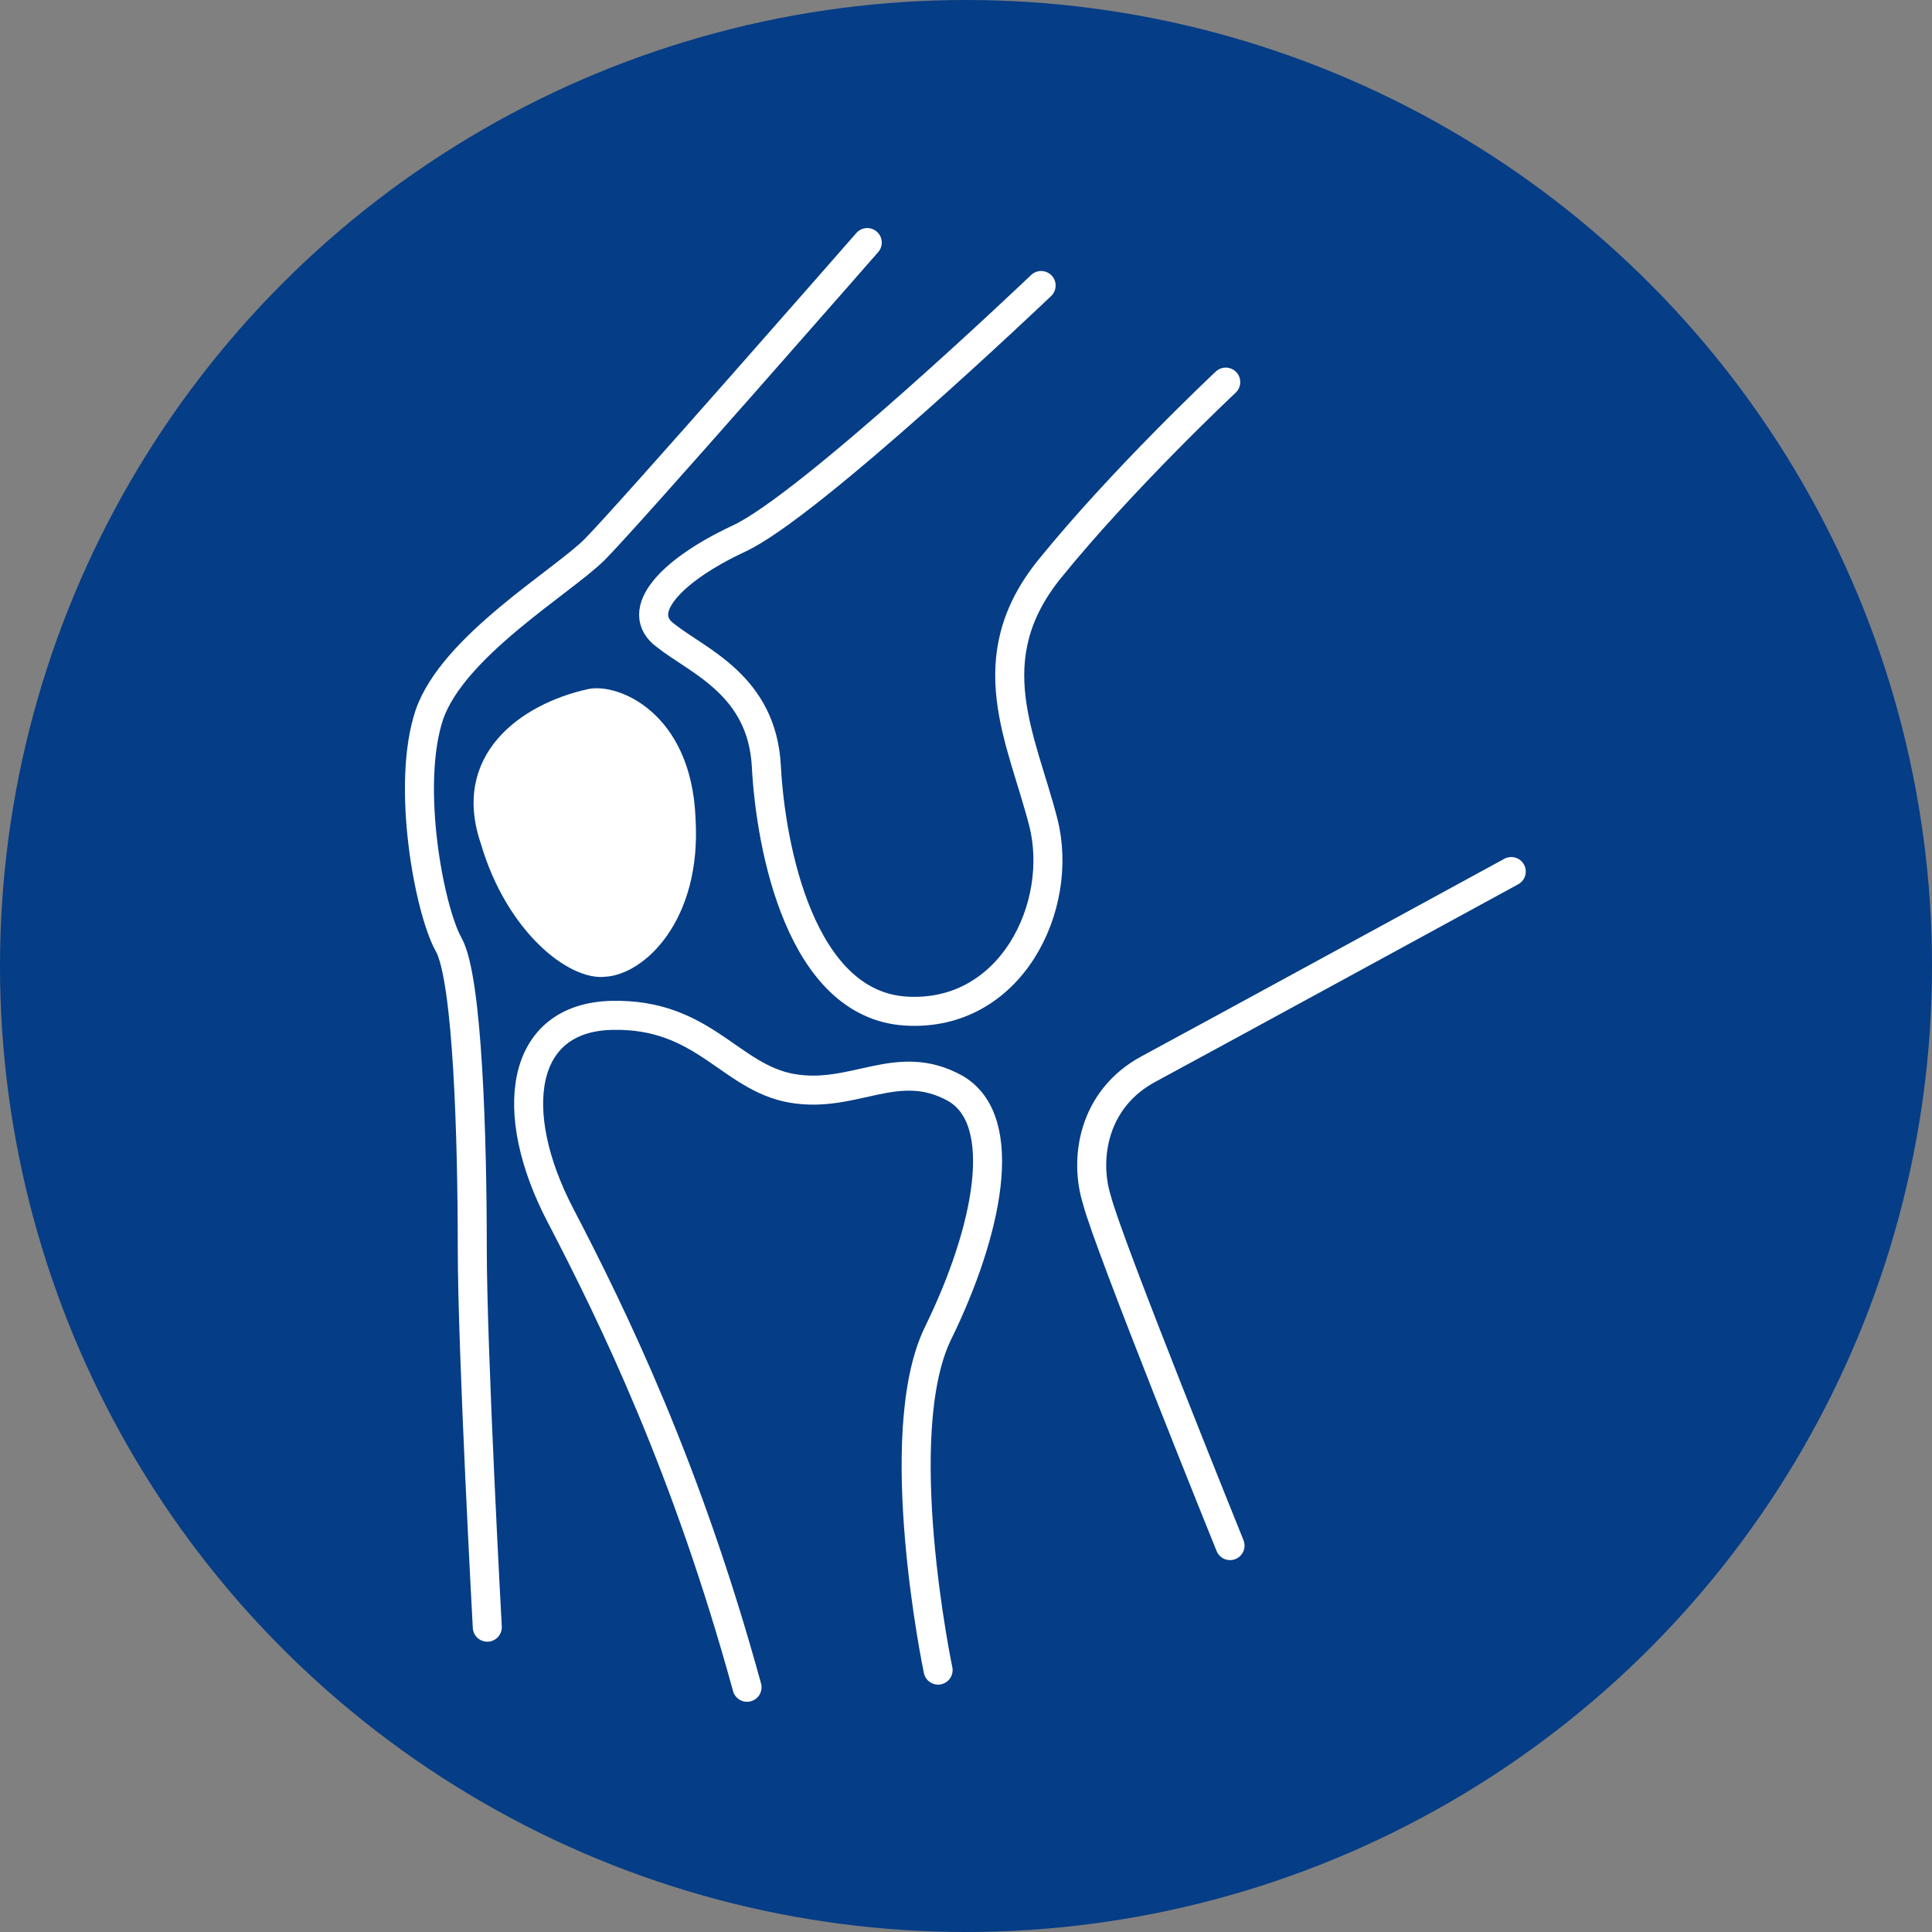
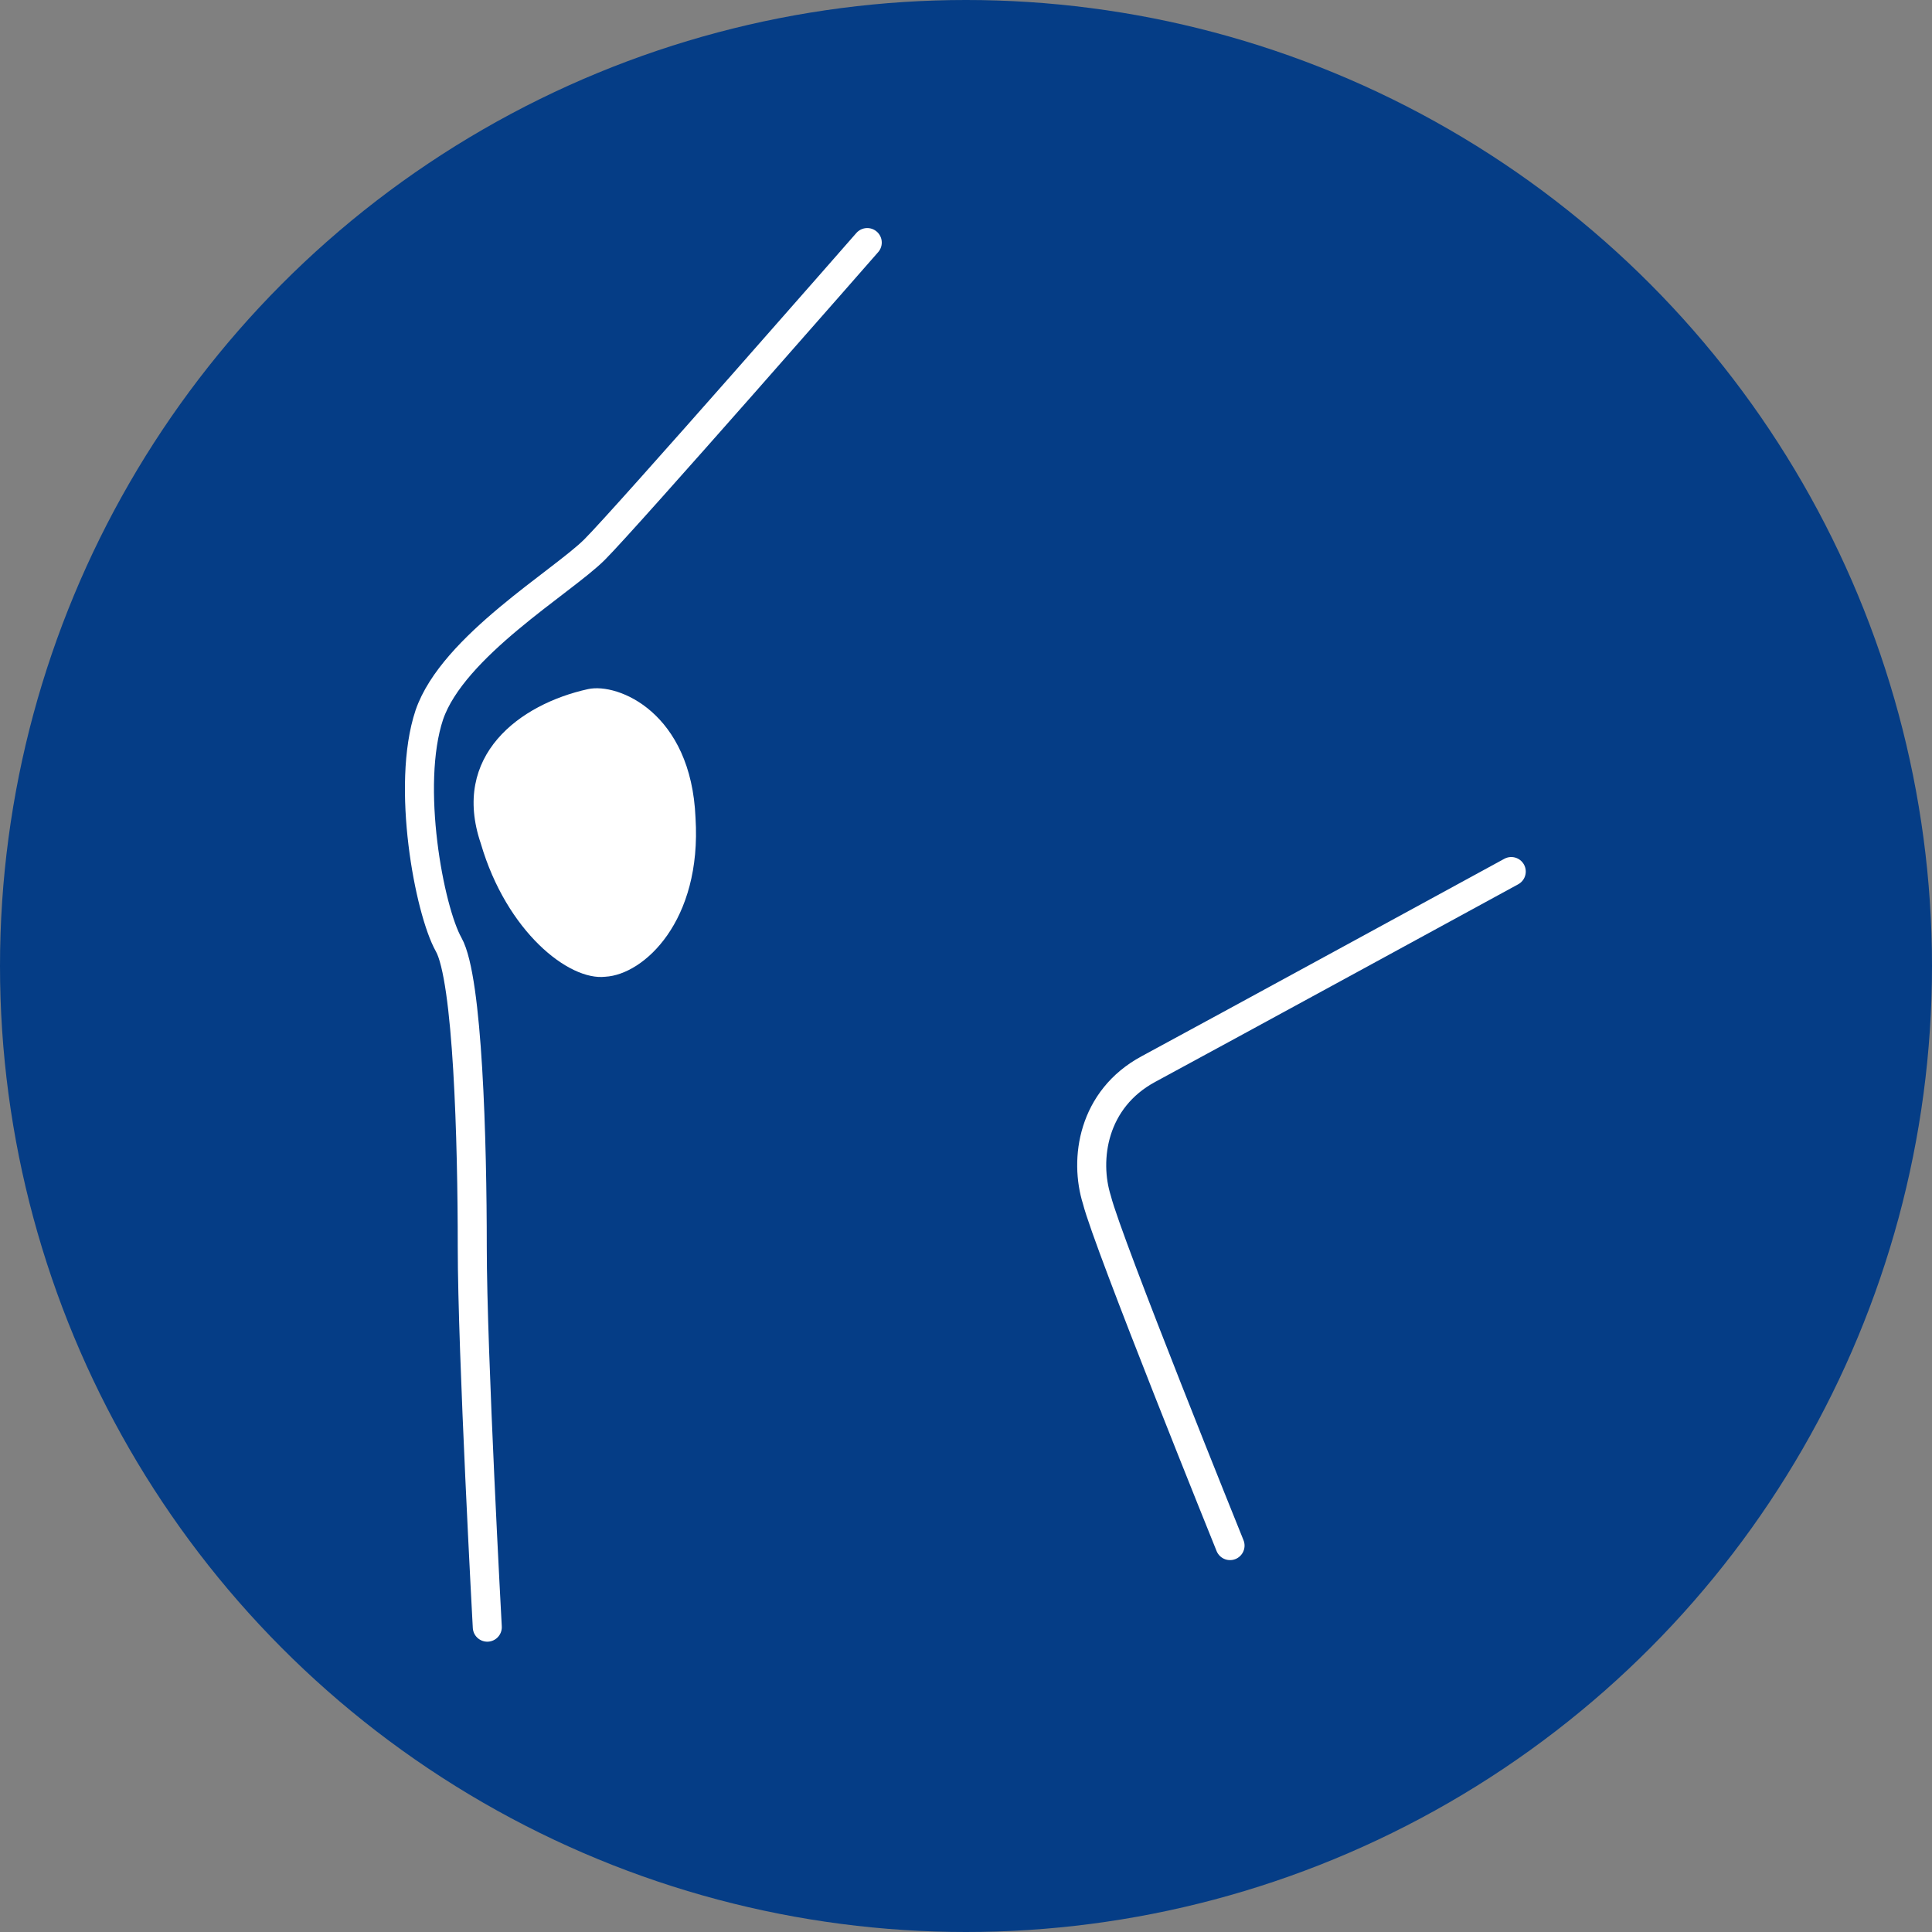
<svg xmlns="http://www.w3.org/2000/svg" id="Layer_1" x="0px" y="0px" viewBox="0 0 90 90" style="enable-background:new 0 0 90 90;" xml:space="preserve">
  <rect x="0" y="0" width="90" height="90" fill="#808080" stroke="none" />
  <style type="text/css">	.st0{fill:#053D86;}	.st1{fill:none;stroke:#FFFFFF;stroke-width:1.352;stroke-linecap:round;stroke-linejoin:round;stroke-miterlimit:10;}	.st2{fill:#FFFFFF;}</style>
  <g>
    <circle class="st0" cx="45" cy="45" r="45" />
    <g>
      <path class="st1" d="M70.4,40.6c0,0-14.3,7.8-16.9,9.2c-2.6,1.4-3,4.2-2.4,6.1c0.5,2,6.2,16.1,6.2,16.1" />
      <path class="st1" d="M22.7,75.8c0,0-0.7-12.8-0.7-17.7S21.8,45.6,20.9,44s-2-7.4-0.9-10.7c1.1-3.2,6.2-6.2,7.7-7.7   c1.5-1.5,12.7-14.3,12.7-14.3" />
-       <path class="st1" d="M48.5,13.3c0,0-10.8,10.3-14.1,11.8c-3.2,1.5-4.9,3.4-3.4,4.5c1.5,1.2,4.5,2.3,4.7,6.1s1.6,11.1,6.5,11.4   c4.9,0.3,7.4-4.9,6.4-8.8s-3.1-7.6,0.3-11.8c3.4-4.2,8.2-8.7,8.2-8.7" />
-       <path class="st1" d="M43.7,77.8c0,0-2.3-11,0-15.7c2.3-4.7,3.4-9.9,0.8-11.4c-2.7-1.5-4.7,0.5-7.6,0s-4.1-3.5-8.4-3.4   s-4.9,4.5-2.4,9.3s5.9,11.8,8.7,22" />
      <path class="st2" d="M27.4,32.1c-3.2,0.7-6.4,3.1-5,7.2c1.2,4.1,4.1,6.4,5.8,6.2c1.8-0.1,4.5-2.6,4.2-7.4   C32.2,33.2,28.8,31.8,27.4,32.1z" />
    </g>
  </g>
</svg>